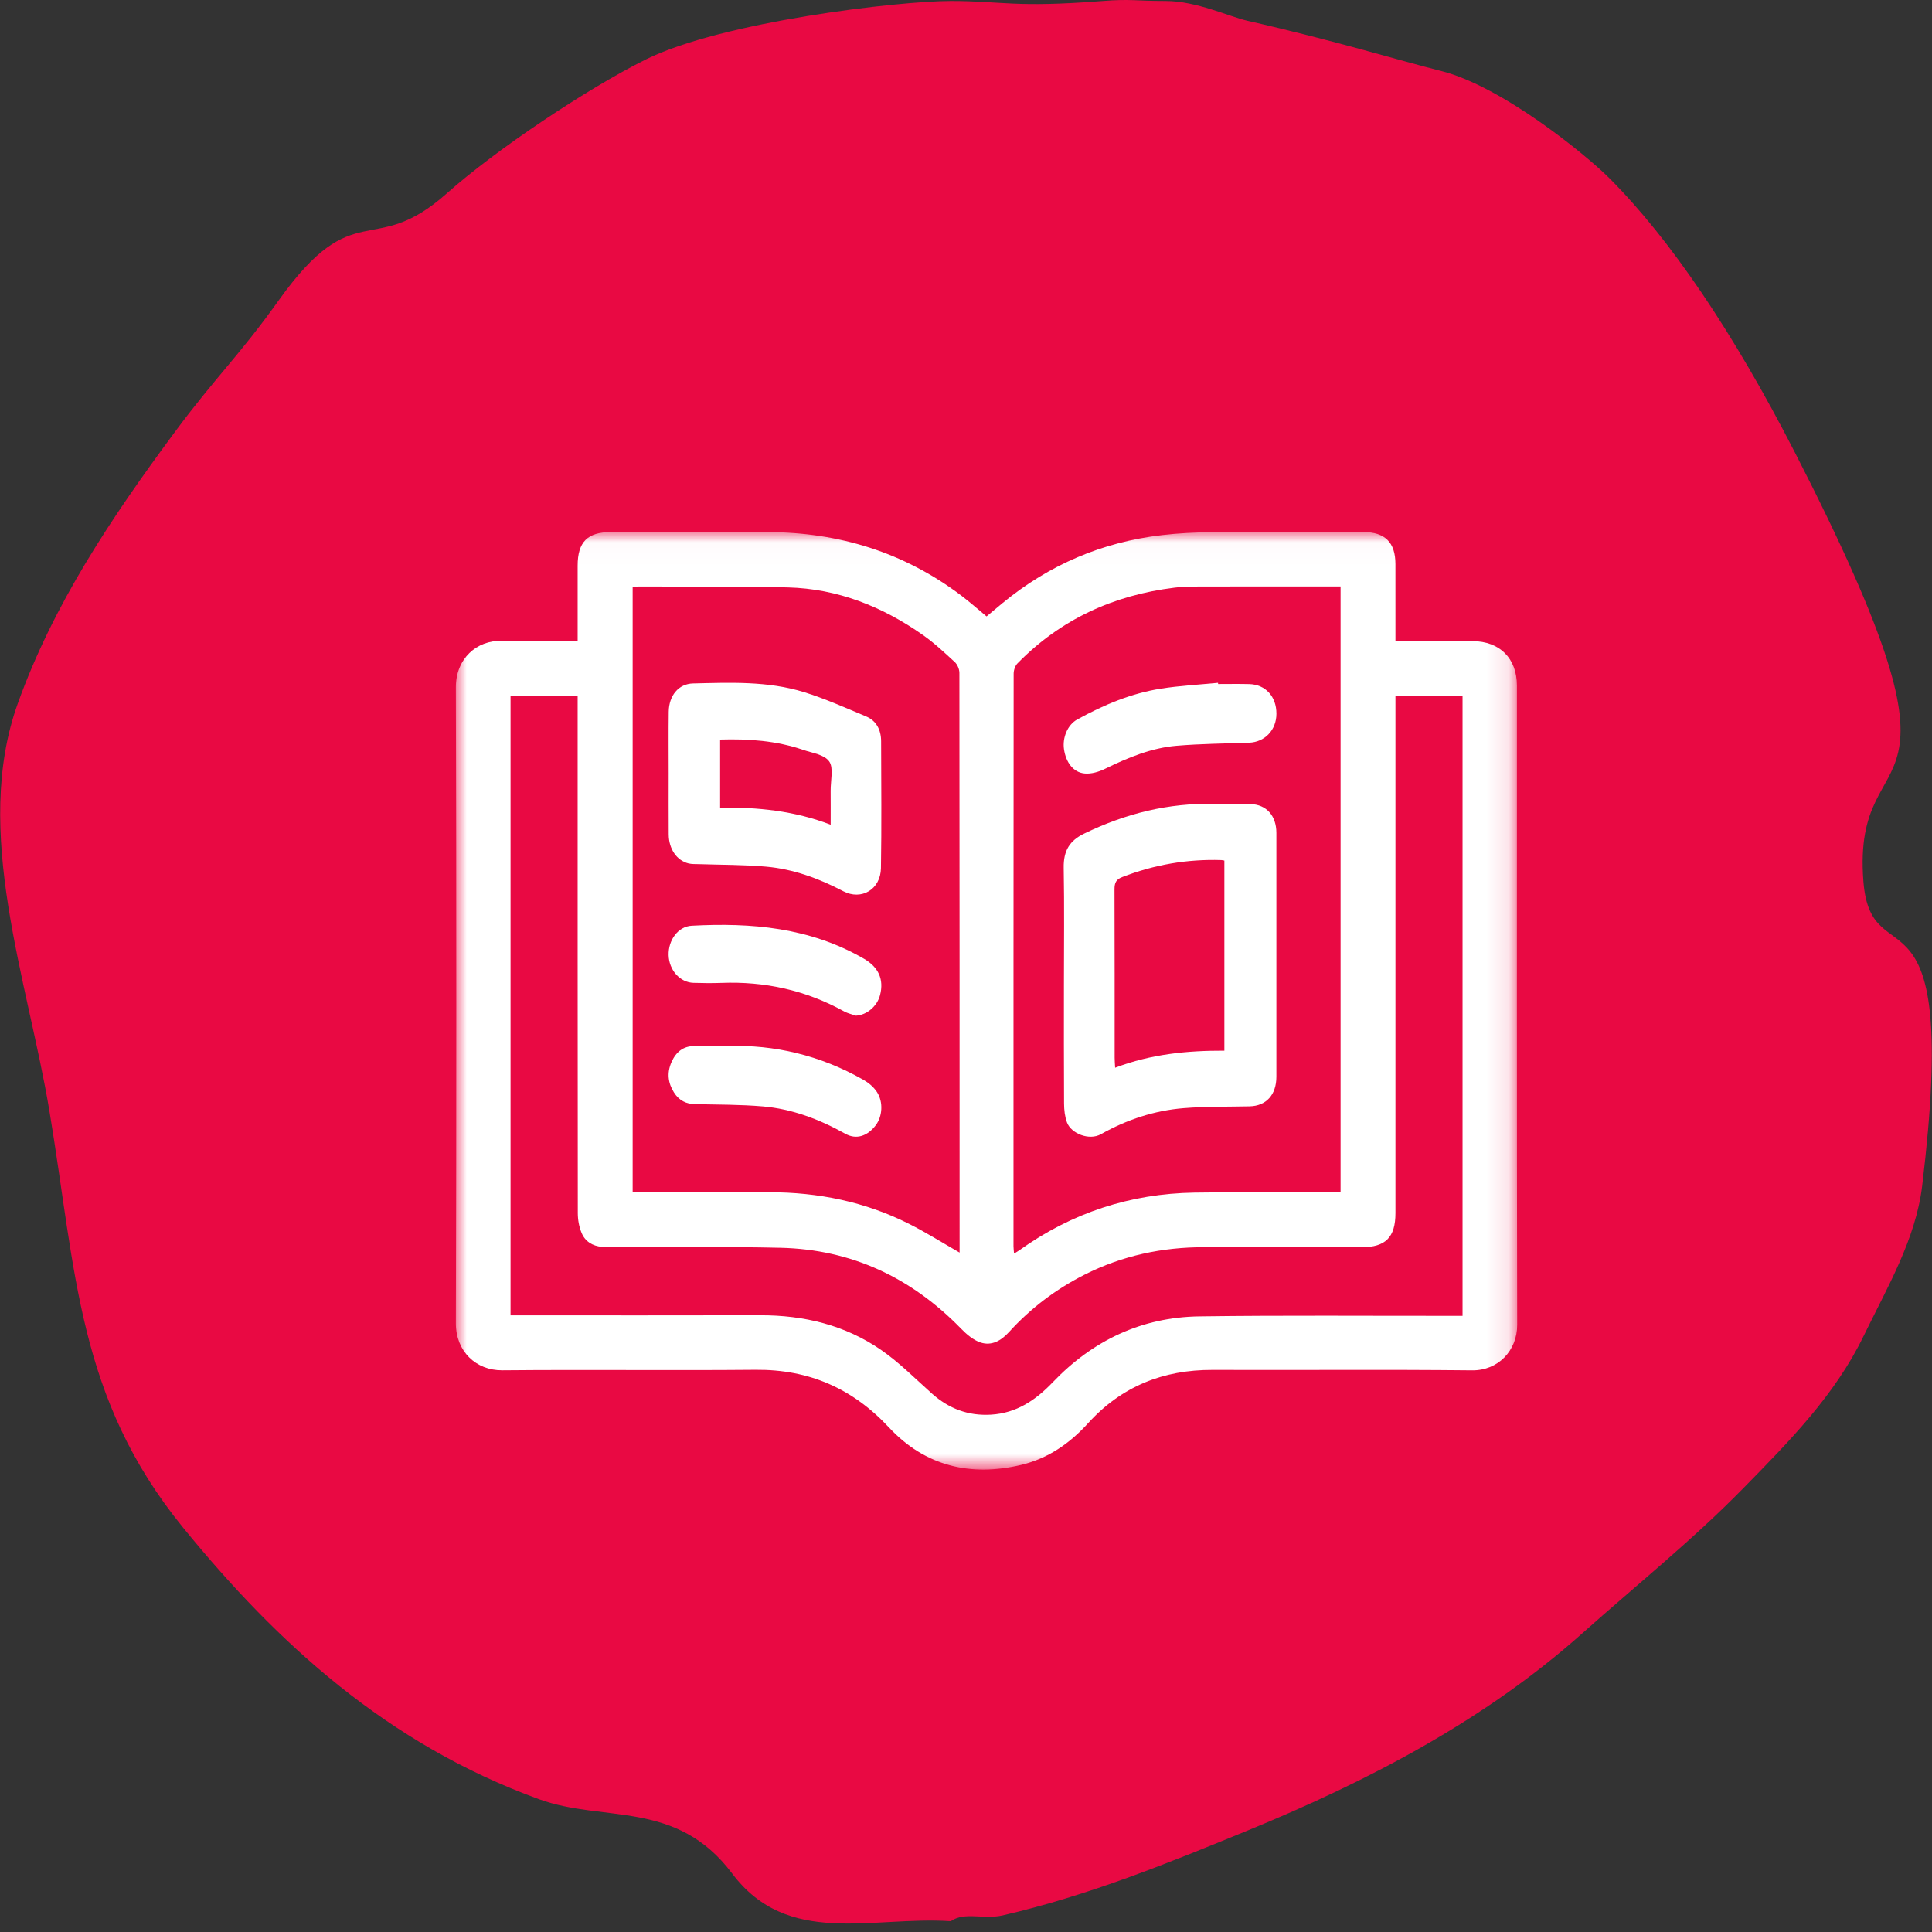
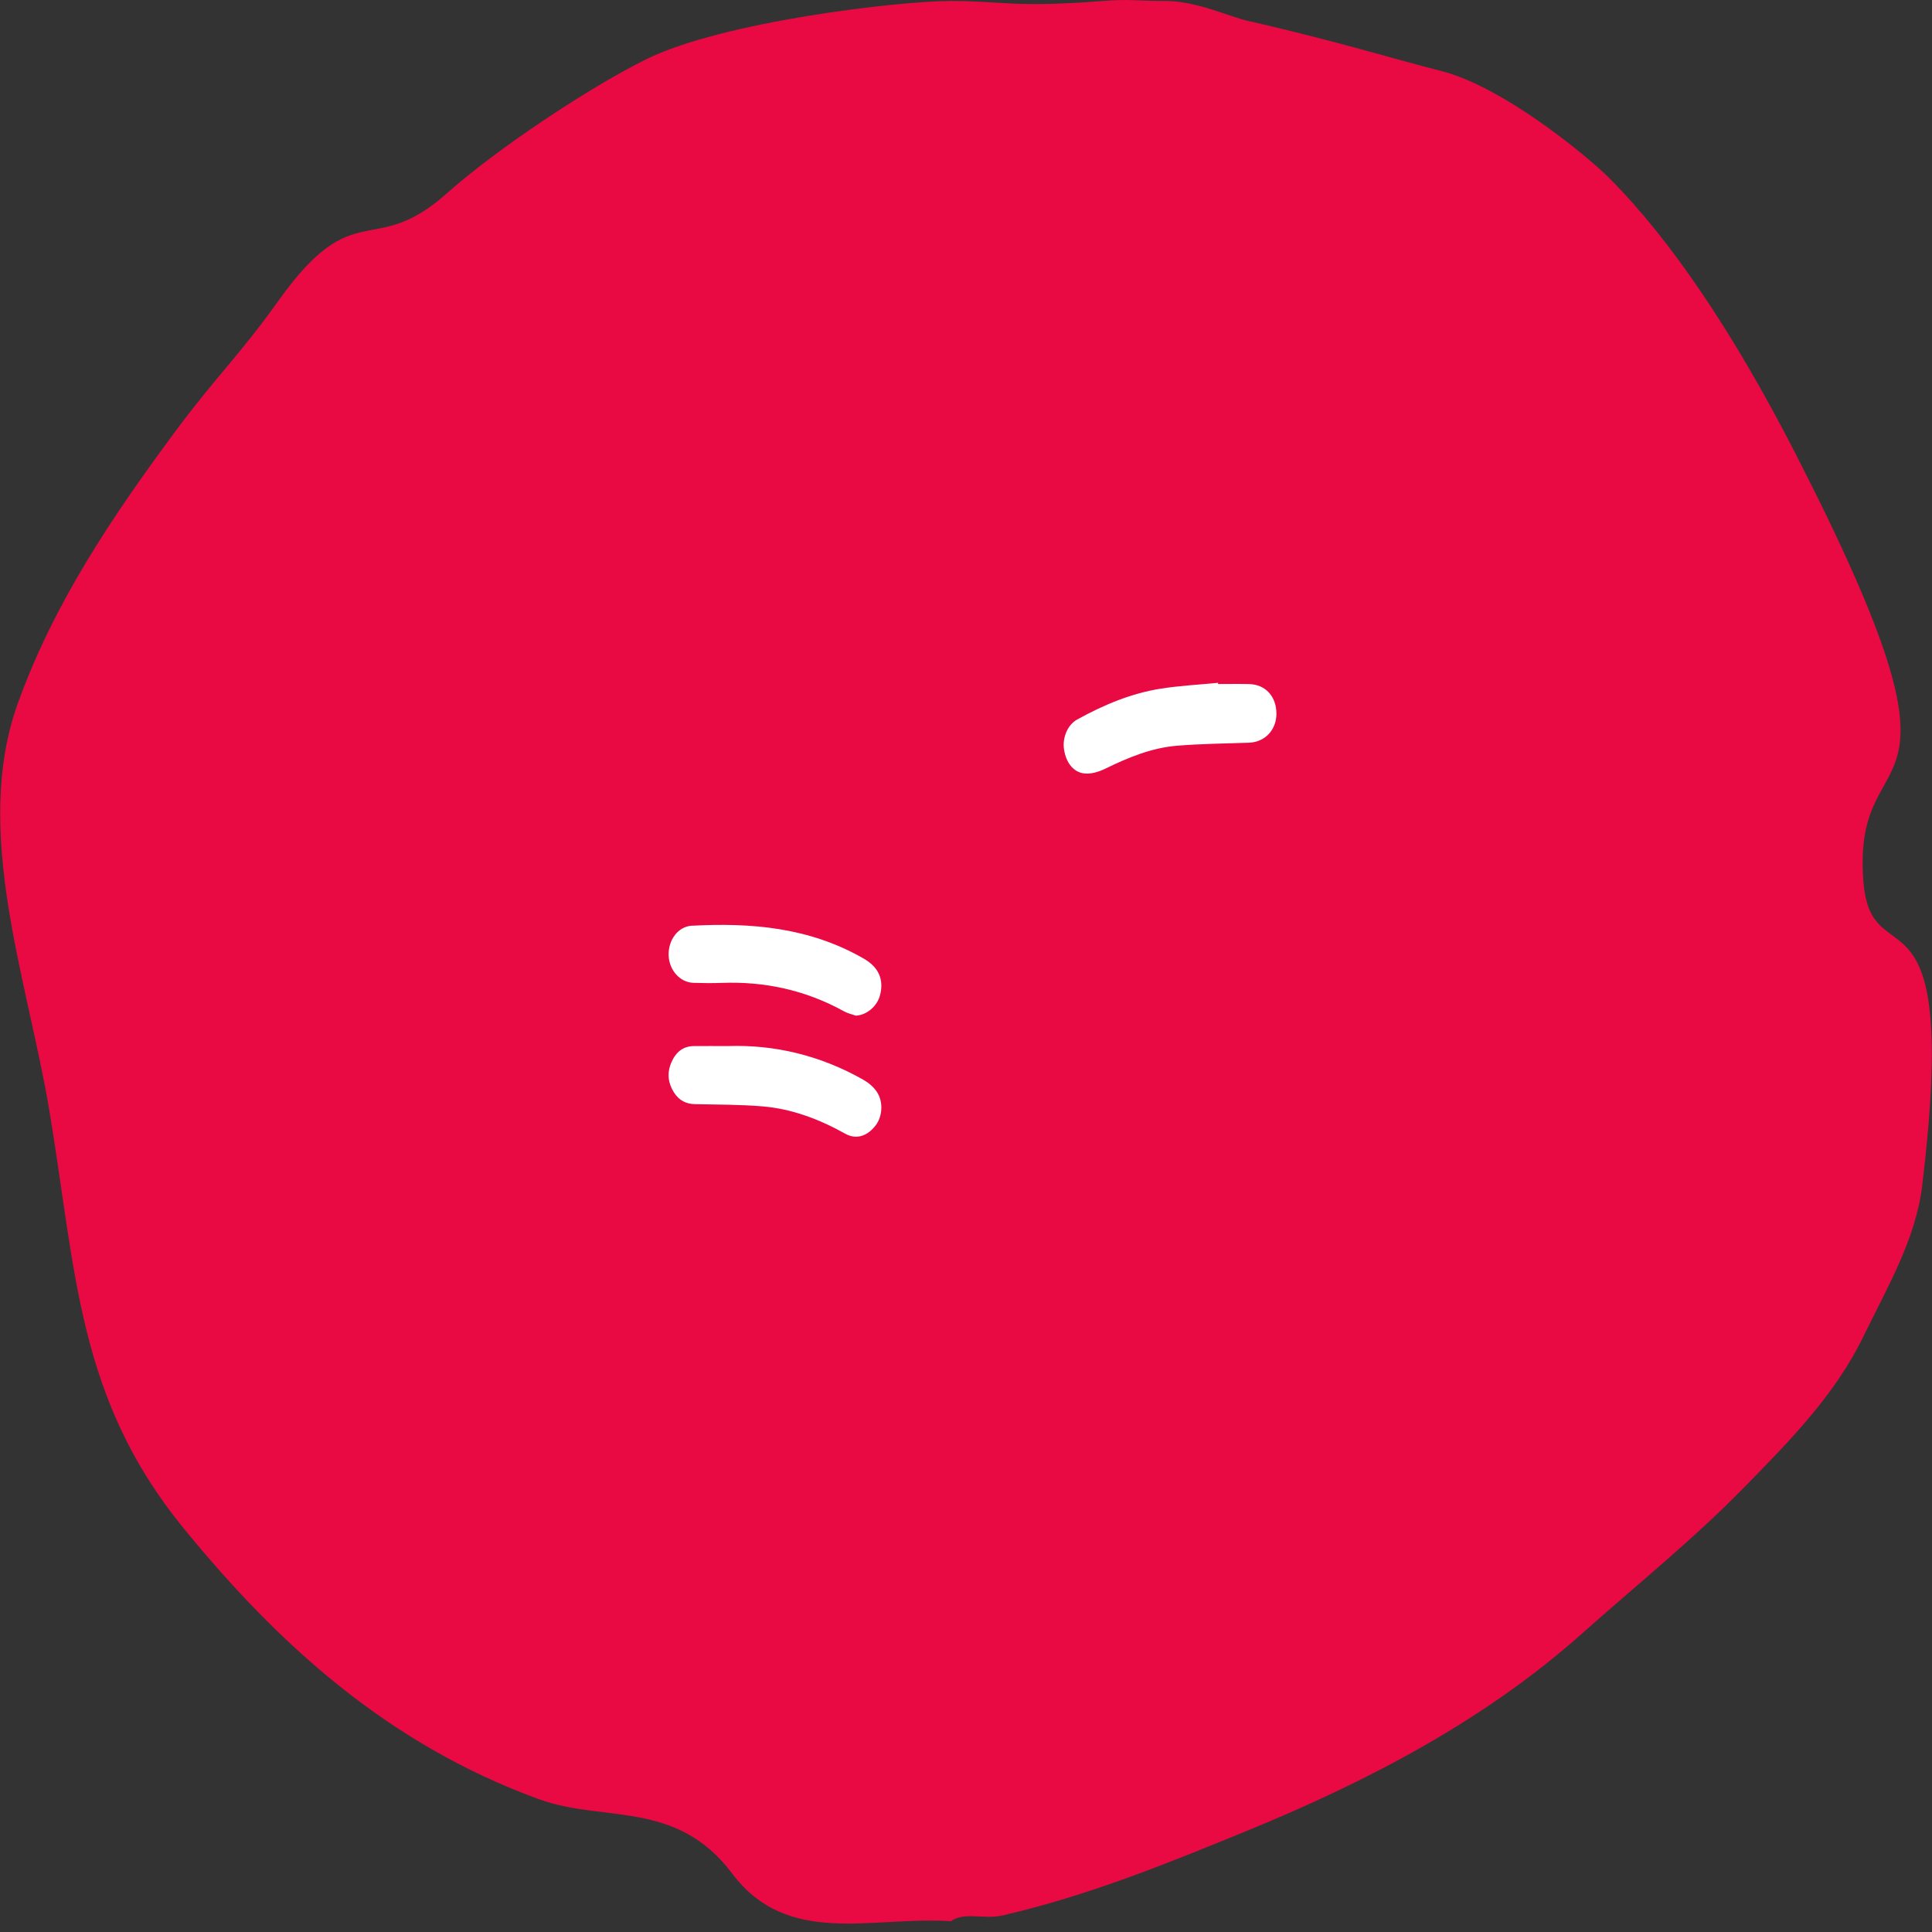
<svg xmlns="http://www.w3.org/2000/svg" xmlns:xlink="http://www.w3.org/1999/xlink" width="89px" height="89px" viewBox="0 0 89 89" version="1.1">
  <rect x="0" y="0" width="89" height="89" fill="#333333" stroke="none" />
  <title>icon-knowledge</title>
  <desc>Created with Sketch.</desc>
  <defs>
    <polygon id="path-1" points="48.891 0.021 0 0.021 0 43.212 48.891 43.212 48.891 0.021" />
  </defs>
  <g id="Website" stroke="none" stroke-width="1" fill="none" fill-rule="evenodd">
    <g id="Desktop---About-Us" transform="translate(-1061, -1614)">
      <g id="Group-2" transform="translate(178, 1479)">
        <g id="icon-knowledge" transform="translate(883, 135)">
          <path d="M33.727,86.305 C31.157,82.884 27.819,83.972 24.832,82.884 C17.84,80.337 12.787,75.711 8.438,70.376 C3.557,64.389 3.509,58.566 2.275,51.168 C1.267,45.126 -1.288,38.28 0.817,32.413 C2.459,27.836 5.126,23.857 8.041,19.92 C9.942,17.353 10.992,16.423 12.842,13.833 C16.364,8.902 17.152,11.969 20.59,8.902 C22.829,6.906 27.039,4.087 29.748,2.74 C33.265,0.992 41.405,0.045 43.799,0.045 C46.193,0.045 46.704,0.365 50.802,0.045 C52.098,-0.056 52.282,0.045 53.699,0.045 C55.115,0.045 56.634,0.769 57.464,0.957 C61.447,1.858 64.47,2.79 66.378,3.267 C69.196,3.971 73.071,7.142 74.127,8.198 C76.945,11.016 79.841,15.302 82.678,20.83 C91.738,38.488 85.28,33.393 85.84,40.602 C86.201,45.258 90.329,39.897 88.547,54.631 C88.249,57.095 86.934,59.311 85.84,61.565 C84.529,64.266 82.439,66.383 80.307,68.558 C77.979,70.935 75.377,73.024 72.896,75.236 C68.438,79.211 63.116,82.012 57.464,84.33 C53.79,85.837 50.121,87.329 46.193,88.235 C45.313,88.438 44.439,88.054 43.799,88.503 C40.177,88.255 36.296,89.726 33.727,86.305 Z" id="Fill-1" fill="#E90943" />
          <g id="Page-1" transform="translate(21, 24.485)">
            <g id="Group-3">
              <mask id="mask-2" fill="white">
                <use xlink:href="#path-1" />
              </mask>
              <g id="Clip-2" />
-               <path d="M40.755,2.531 L40.307,2.531 C38.387,2.531 36.467,2.528 34.547,2.533 C34.065,2.535 33.578,2.528 33.1,2.587 C30.304,2.93 27.864,4.039 25.872,6.074 C25.763,6.185 25.695,6.388 25.695,6.549 C25.687,15.341 25.687,24.133 25.688,32.925 C25.688,33.026 25.703,33.127 25.713,33.263 C25.822,33.195 25.895,33.155 25.962,33.107 C28.375,31.383 31.068,30.501 34.019,30.454 C36.12,30.419 38.221,30.442 40.322,30.439 C40.463,30.439 40.604,30.439 40.755,30.439 L40.755,2.531 Z M23.205,33.217 L23.205,32.963 C23.205,24.145 23.206,15.328 23.196,6.51 C23.196,6.343 23.106,6.128 22.985,6.016 C22.514,5.581 22.042,5.138 21.52,4.771 C19.652,3.457 17.59,2.634 15.294,2.575 C13.013,2.516 10.73,2.542 8.447,2.533 C8.344,2.532 8.241,2.551 8.144,2.56 L8.144,30.439 L8.566,30.439 C10.523,30.439 12.479,30.441 14.436,30.438 C16.69,30.435 18.85,30.875 20.873,31.892 C21.656,32.285 22.401,32.757 23.205,33.217 L23.205,33.217 Z M2.519,7.564 L2.519,36.108 L3,36.108 C6.672,36.108 10.344,36.115 14.016,36.105 C16.034,36.099 17.931,36.554 19.599,37.709 C20.437,38.29 21.167,39.031 21.933,39.714 C22.712,40.409 23.605,40.745 24.65,40.683 C25.824,40.614 26.71,40.015 27.496,39.192 C29.339,37.263 31.593,36.192 34.252,36.156 C38.14,36.103 42.03,36.136 45.919,36.132 C46.07,36.132 46.221,36.132 46.374,36.132 L46.374,7.574 L43.283,7.574 L43.283,8.076 C43.283,15.849 43.283,23.621 43.283,31.394 C43.283,32.511 42.832,32.969 41.729,32.97 C39.313,32.97 36.898,32.972 34.482,32.969 C32.544,32.966 30.699,33.356 28.959,34.236 C27.638,34.905 26.477,35.781 25.481,36.878 C25.12,37.276 24.679,37.529 24.165,37.357 C23.832,37.245 23.523,36.98 23.269,36.718 C20.983,34.37 18.226,33.07 14.956,32.996 C12.384,32.937 9.811,32.975 7.238,32.969 C7.069,32.969 6.9,32.966 6.732,32.953 C6.299,32.918 5.955,32.706 5.792,32.311 C5.675,32.03 5.617,31.703 5.617,31.397 C5.608,23.613 5.61,15.828 5.61,8.043 L5.61,7.564 L2.519,7.564 Z M5.61,5.049 C5.61,3.859 5.609,2.718 5.61,1.576 C5.61,0.481 6.062,0.025 7.15,0.025 C9.554,0.025 11.957,0.019 14.361,0.026 C17.646,0.036 20.642,0.955 23.284,2.952 C23.678,3.25 24.048,3.58 24.447,3.91 C24.7,3.699 24.939,3.497 25.18,3.299 C27.328,1.529 29.785,0.482 32.539,0.164 C33.305,0.076 34.08,0.036 34.851,0.031 C37.17,0.014 39.489,0.024 41.808,0.025 C42.802,0.026 43.28,0.502 43.282,1.496 C43.285,2.663 43.283,3.83 43.283,5.049 L43.684,5.049 C44.735,5.049 45.785,5.047 46.836,5.05 C48.087,5.054 48.878,5.843 48.878,7.096 C48.879,16.912 48.869,26.728 48.891,36.544 C48.894,37.739 48.006,38.655 46.818,38.642 C42.832,38.6 38.846,38.637 34.86,38.622 C32.587,38.613 30.662,39.38 29.119,41.082 C28.278,42.009 27.276,42.702 26.055,42.994 C23.716,43.552 21.619,43.061 19.954,41.275 C18.272,39.47 16.263,38.595 13.808,38.617 C9.919,38.652 6.029,38.604 2.14,38.64 C0.92,38.651 -0.003,37.757 -2.89940828e-05,36.477 C0.025,26.71 0.025,16.942 0,7.175 C-0.003,5.855 0.966,4.996 2.122,5.04 C3.266,5.083 4.413,5.049 5.61,5.049 L5.61,5.049 Z" id="Fill-1" fill="#FFFFFF" mask="url(#mask-2)" />
            </g>
-             <path d="M12.173,9.584 L12.173,12.718 C13.903,12.697 15.597,12.864 17.266,13.508 C17.266,12.924 17.269,12.436 17.265,11.948 C17.261,11.485 17.407,10.887 17.201,10.595 C16.971,10.27 16.423,10.205 16.005,10.061 C14.765,9.634 13.489,9.546 12.173,9.584 M9.803,11.13 C9.803,10.188 9.794,9.245 9.806,8.303 C9.816,7.555 10.26,7.015 10.925,6.999 C12.642,6.959 14.372,6.881 16.046,7.401 C17.015,7.701 17.955,8.124 18.898,8.518 C19.358,8.71 19.589,9.122 19.59,9.665 C19.595,11.613 19.614,13.561 19.582,15.508 C19.566,16.486 18.684,17.01 17.845,16.57 C16.715,15.978 15.54,15.549 14.295,15.439 C13.264,15.347 12.227,15.358 11.193,15.323 C11.034,15.317 10.87,15.328 10.717,15.29 C10.175,15.157 9.81,14.624 9.805,13.957 C9.798,13.015 9.803,12.072 9.803,11.13" id="Fill-4" fill="#FFFFFF" />
            <path d="M18.431,22.303 C18.249,22.239 18.057,22.201 17.888,22.107 C16.105,21.121 14.218,20.719 12.242,20.793 C11.81,20.809 11.378,20.804 10.946,20.791 C10.323,20.772 9.82,20.204 9.801,19.516 C9.781,18.82 10.239,18.193 10.864,18.16 C13.604,18.014 16.293,18.232 18.797,19.679 C19.466,20.066 19.728,20.625 19.541,21.354 C19.409,21.873 18.924,22.275 18.431,22.303" id="Fill-6" fill="#FFFFFF" />
            <path d="M12.565,23.703 C14.651,23.635 16.777,24.12 18.776,25.259 C19.011,25.393 19.248,25.589 19.401,25.825 C19.699,26.287 19.647,26.945 19.346,27.346 C18.964,27.854 18.448,28.026 17.941,27.743 C16.737,27.07 15.48,26.597 14.144,26.483 C13.105,26.394 12.059,26.402 11.016,26.379 C10.614,26.371 10.286,26.217 10.048,25.842 C9.772,25.406 9.717,24.941 9.93,24.451 C10.141,23.965 10.483,23.708 10.961,23.704 C11.449,23.7 11.936,23.703 12.565,23.703" id="Fill-8" fill="#FFFFFF" />
-             <path d="M35.402,23.916 L35.402,15.158 C35.342,15.148 35.3,15.136 35.256,15.135 C33.692,15.086 32.174,15.346 30.697,15.918 C30.419,16.025 30.34,16.176 30.341,16.482 C30.351,19.069 30.346,21.656 30.348,24.243 C30.348,24.373 30.36,24.504 30.37,24.701 C32.027,24.072 33.695,23.909 35.402,23.916 M28.011,20.869 C28.011,19.077 28.034,17.285 28.001,15.495 C27.986,14.696 28.281,14.237 28.939,13.918 C30.852,12.989 32.837,12.496 34.934,12.549 C35.492,12.564 36.051,12.541 36.609,12.556 C37.338,12.576 37.798,13.092 37.798,13.883 C37.8,17.627 37.801,21.372 37.798,25.116 C37.798,25.951 37.327,26.462 36.568,26.479 C35.555,26.501 34.538,26.482 33.529,26.563 C32.189,26.67 30.911,27.089 29.717,27.762 C29.174,28.068 28.342,27.733 28.152,27.222 C28.053,26.956 28.019,26.645 28.017,26.355 C28.005,24.526 28.011,22.697 28.011,20.869" id="Fill-10" fill="#FFFFFF" />
-             <path d="M35.114,7.025 C35.591,7.025 36.069,7.016 36.546,7.028 C37.299,7.045 37.804,7.604 37.8,8.399 C37.796,9.15 37.265,9.703 36.535,9.729 C35.422,9.768 34.308,9.777 33.199,9.87 C32.045,9.967 30.964,10.413 29.903,10.932 C29.612,11.074 29.268,11.177 28.96,11.146 C28.438,11.094 28.102,10.633 28.014,10.028 C27.937,9.495 28.176,8.906 28.625,8.658 C29.847,7.982 31.118,7.453 32.466,7.24 C33.341,7.101 34.228,7.056 35.11,6.97 C35.111,6.988 35.113,7.007 35.114,7.025" id="Fill-12" fill="#FFFFFF" />
+             <path d="M35.114,7.025 C35.591,7.025 36.069,7.016 36.546,7.028 C37.299,7.045 37.804,7.604 37.8,8.399 C37.796,9.15 37.265,9.703 36.535,9.729 C35.422,9.768 34.308,9.777 33.199,9.87 C32.045,9.967 30.964,10.413 29.903,10.932 C29.612,11.074 29.268,11.177 28.96,11.146 C28.438,11.094 28.102,10.633 28.014,10.028 C27.937,9.495 28.176,8.906 28.625,8.658 C29.847,7.982 31.118,7.453 32.466,7.24 C33.341,7.101 34.228,7.056 35.11,6.97 " id="Fill-12" fill="#FFFFFF" />
          </g>
        </g>
      </g>
    </g>
  </g>
</svg>